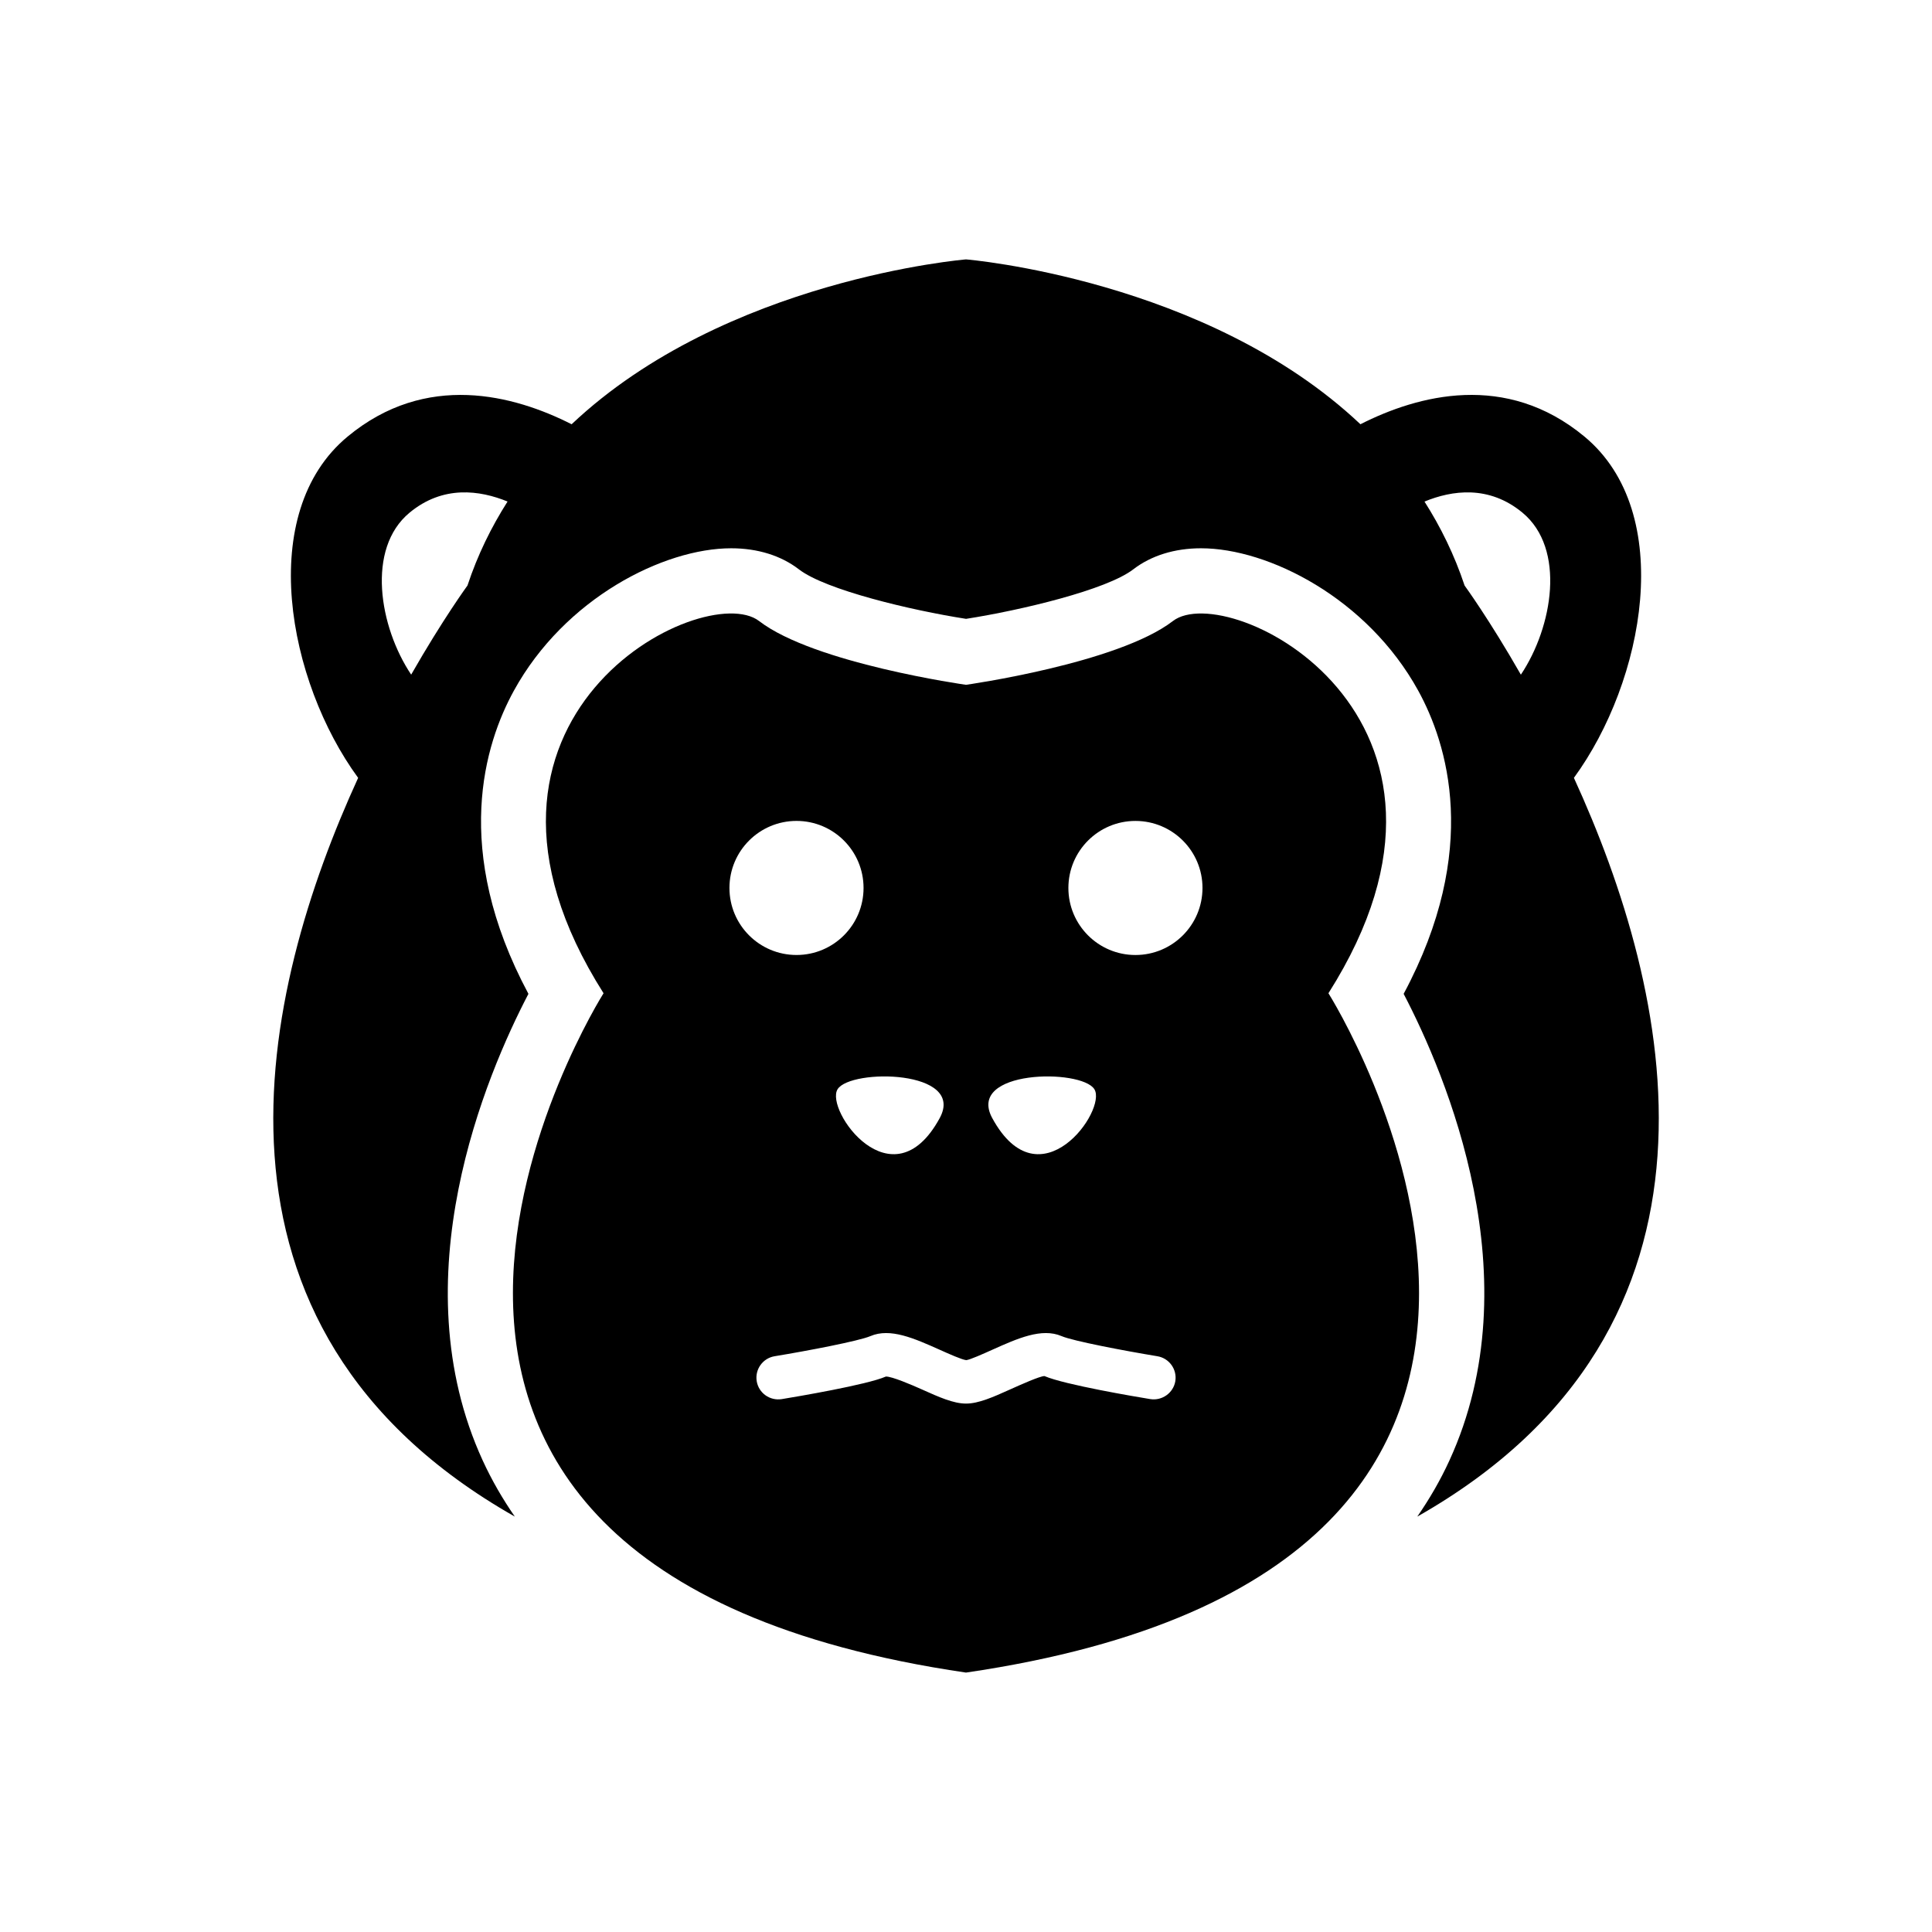
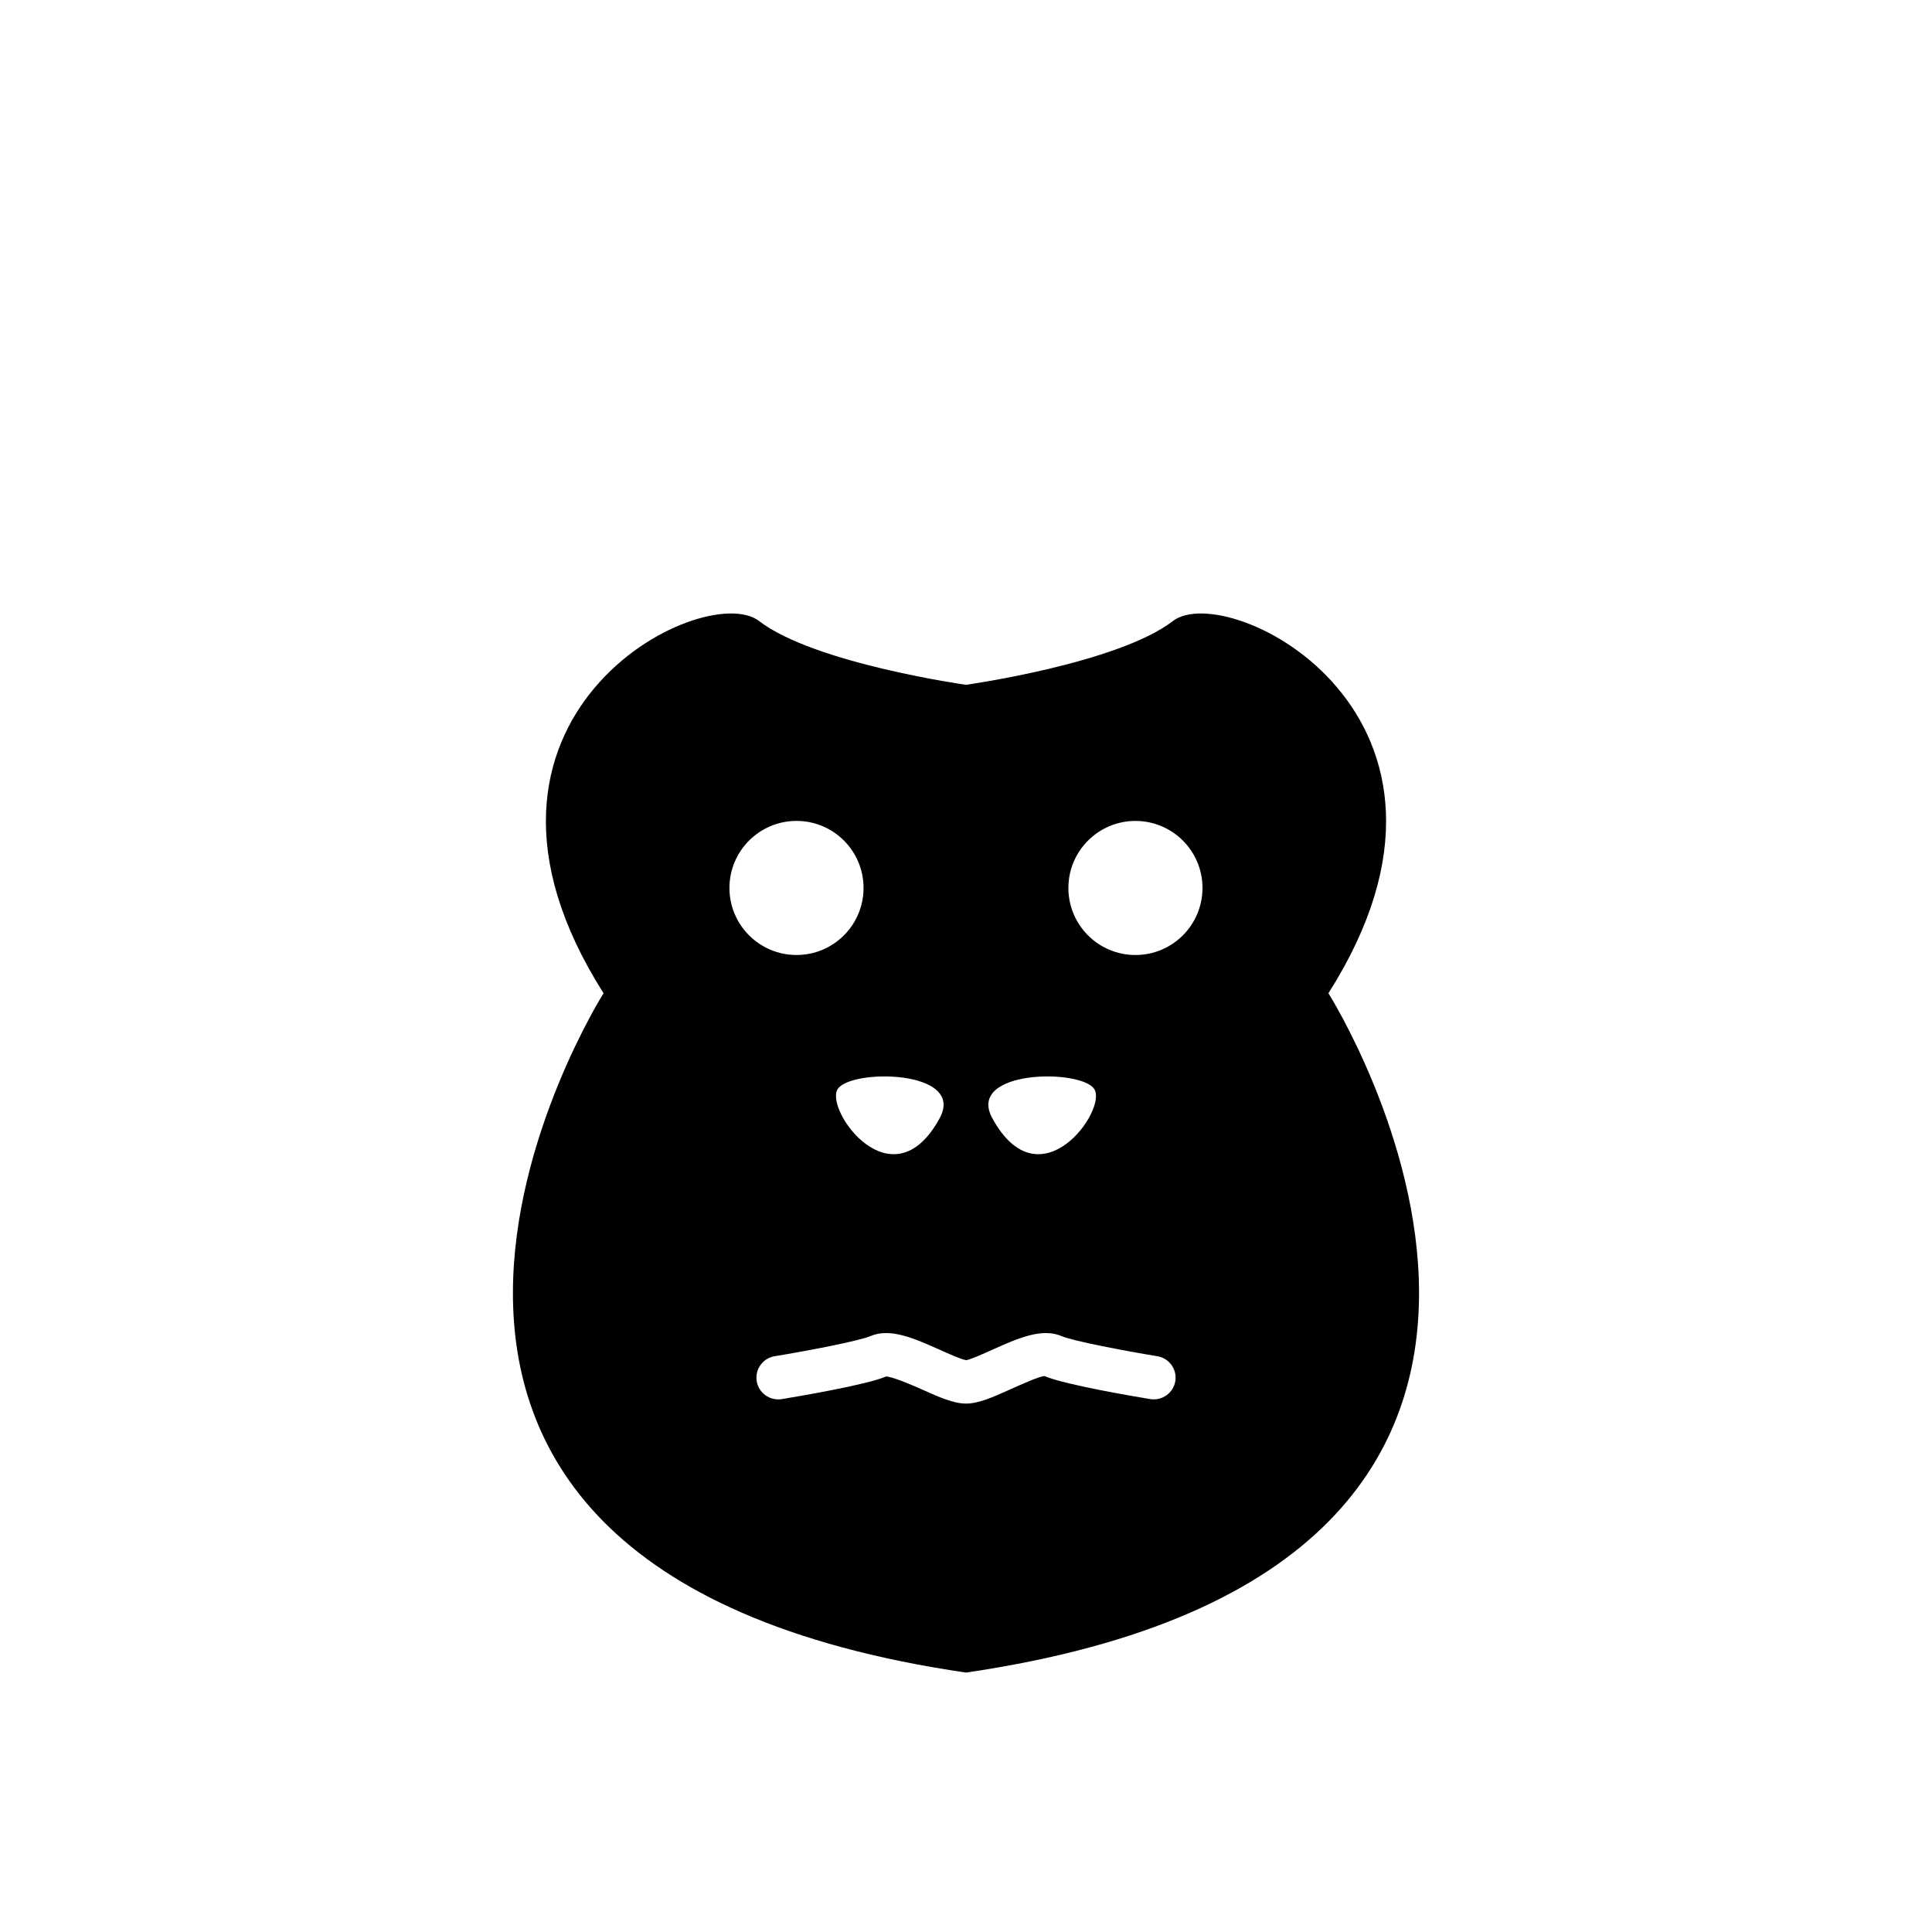
<svg xmlns="http://www.w3.org/2000/svg" fill="#000000" width="800px" height="800px" version="1.1" viewBox="144 144 512 512">
  <g>
-     <path d="m561.1 350.14c18.672-25.543 27.176-70.23 2.793-90.445-20.816-17.262-44.094-11.004-59.367-3.266-40.742-38.477-104.52-43.688-104.52-43.688s-63.781 5.211-104.52 43.691c-15.266-7.738-38.543-13.996-59.367 3.266-24.395 20.211-15.891 64.902 2.793 90.445-25.773 56.254-47.125 145.48 41.523 195.77-3.254-4.695-6.098-9.621-8.496-14.832-22.137-48.184 0.898-102.25 12.102-123.7-20.477-38.238-11.516-66.414-3.859-80.336 13.48-24.527 39.73-37.746 57.586-37.746 7.004 0 13.219 1.934 17.965 5.594 7.074 5.441 29.664 10.832 44.285 13.109 14.629-2.289 37.223-7.68 44.297-13.109 4.746-3.656 10.965-5.594 17.965-5.594 17.855 0 44.094 13.23 57.574 37.746 7.648 13.926 16.617 42.098-3.871 80.336 11.203 21.441 34.25 75.52 12.113 123.7-2.387 5.211-5.25 10.137-8.496 14.832 88.641-50.281 67.277-139.52 41.504-195.77zm-308.57-70.27c8.887-7.367 18.66-5.953 25.977-2.961-4.273 6.723-7.918 14.078-10.621 22.258 0 0-6.531 8.938-14.922 23.617-8.465-12.656-11.949-33.371-0.434-42.914zm294.95 0c11.516 9.543 8.031 30.258-0.434 42.926-8.395-14.691-14.914-23.617-14.914-23.617-2.719-8.184-6.359-15.547-10.629-22.258 7.305-3.008 17.09-4.418 25.977 2.949z" />
    <path d="m496.05 407.22c46.5-73.293-26.602-109.89-41.223-98.637-14.629 11.258-54.832 16.898-54.832 16.898s-40.203-5.644-54.824-16.898c-14.621-11.254-87.723 25.34-41.223 98.637 0 0-96.055 151.88 96.047 180.03 192.1-28.141 96.055-180.03 96.055-180.03zm-62.027 25.441c3.438 5.5-14.488 30.711-27.055 7.668-7.016-12.867 23.617-13.188 27.055-7.668zm-41 7.668c-12.566 23.043-30.492-2.168-27.055-7.668 3.434-5.519 34.066-5.199 27.055 7.668zm-55.711-61.012c0-9.812 7.961-17.766 17.773-17.766s17.766 7.949 17.766 17.766c0 9.812-7.949 17.766-17.766 17.766s-17.773-7.949-17.773-17.766zm111.53 135.46c-3.738-0.613-22.641-3.789-28.051-6.106-1.199 0-6.367 2.316-9.148 3.566-4.453 2.004-8.312 3.727-11.637 3.727s-7.176-1.723-11.637-3.727c-2.781-1.25-8.039-3.496-9.602-3.438-4.969 2.188-23.871 5.371-27.609 5.984-3.152 0.484-6.098-1.613-6.621-4.746-0.516-3.144 1.613-6.106 4.746-6.621 8.715-1.43 22.348-4.039 25.383-5.332 5.262-2.258 11.648 0.613 18.418 3.637 2.328 1.047 5.844 2.621 6.984 2.731 1.008-0.102 4.523-1.684 6.852-2.731 6.762-3.031 13.148-5.894 18.41-3.637 3.031 1.301 16.676 3.898 25.383 5.332 3.144 0.516 5.269 3.488 4.758 6.621-0.531 3.125-3.516 5.231-6.629 4.738zm-3.941-117.69c-9.812 0-17.766-7.961-17.766-17.766 0-9.812 7.961-17.766 17.766-17.766 9.812 0 17.773 7.949 17.773 17.766-0.008 9.816-7.957 17.766-17.773 17.766z" />
  </g>
</svg>